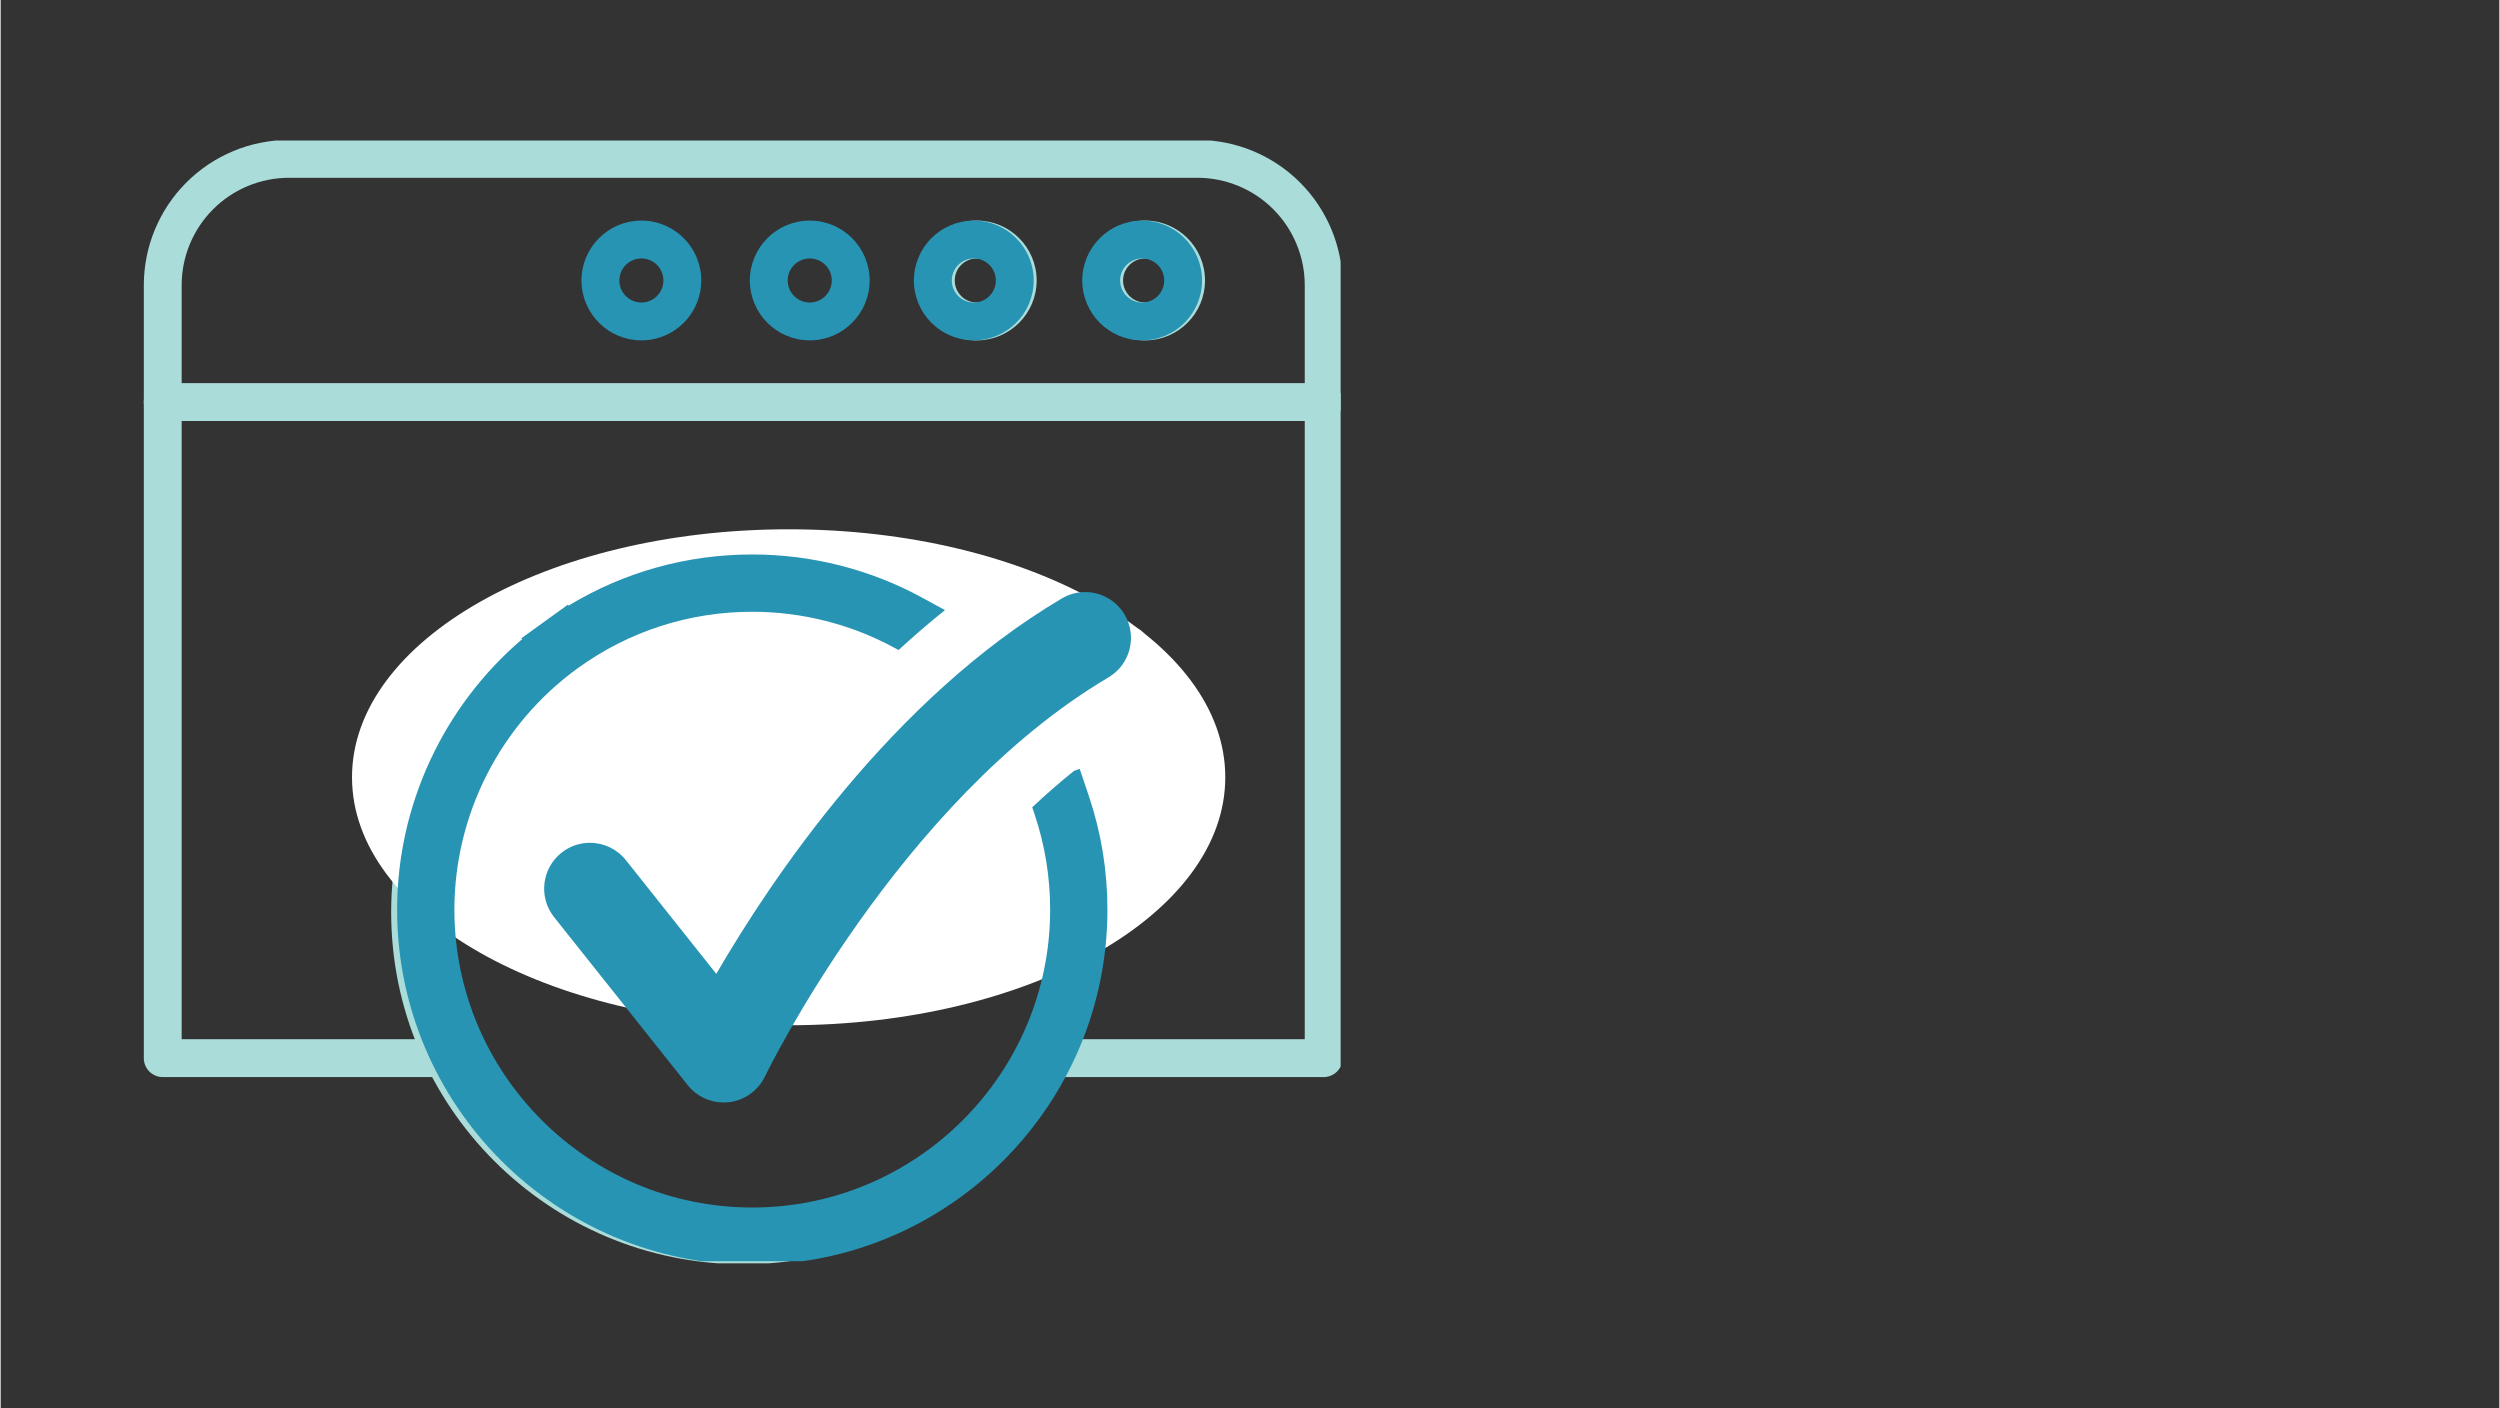
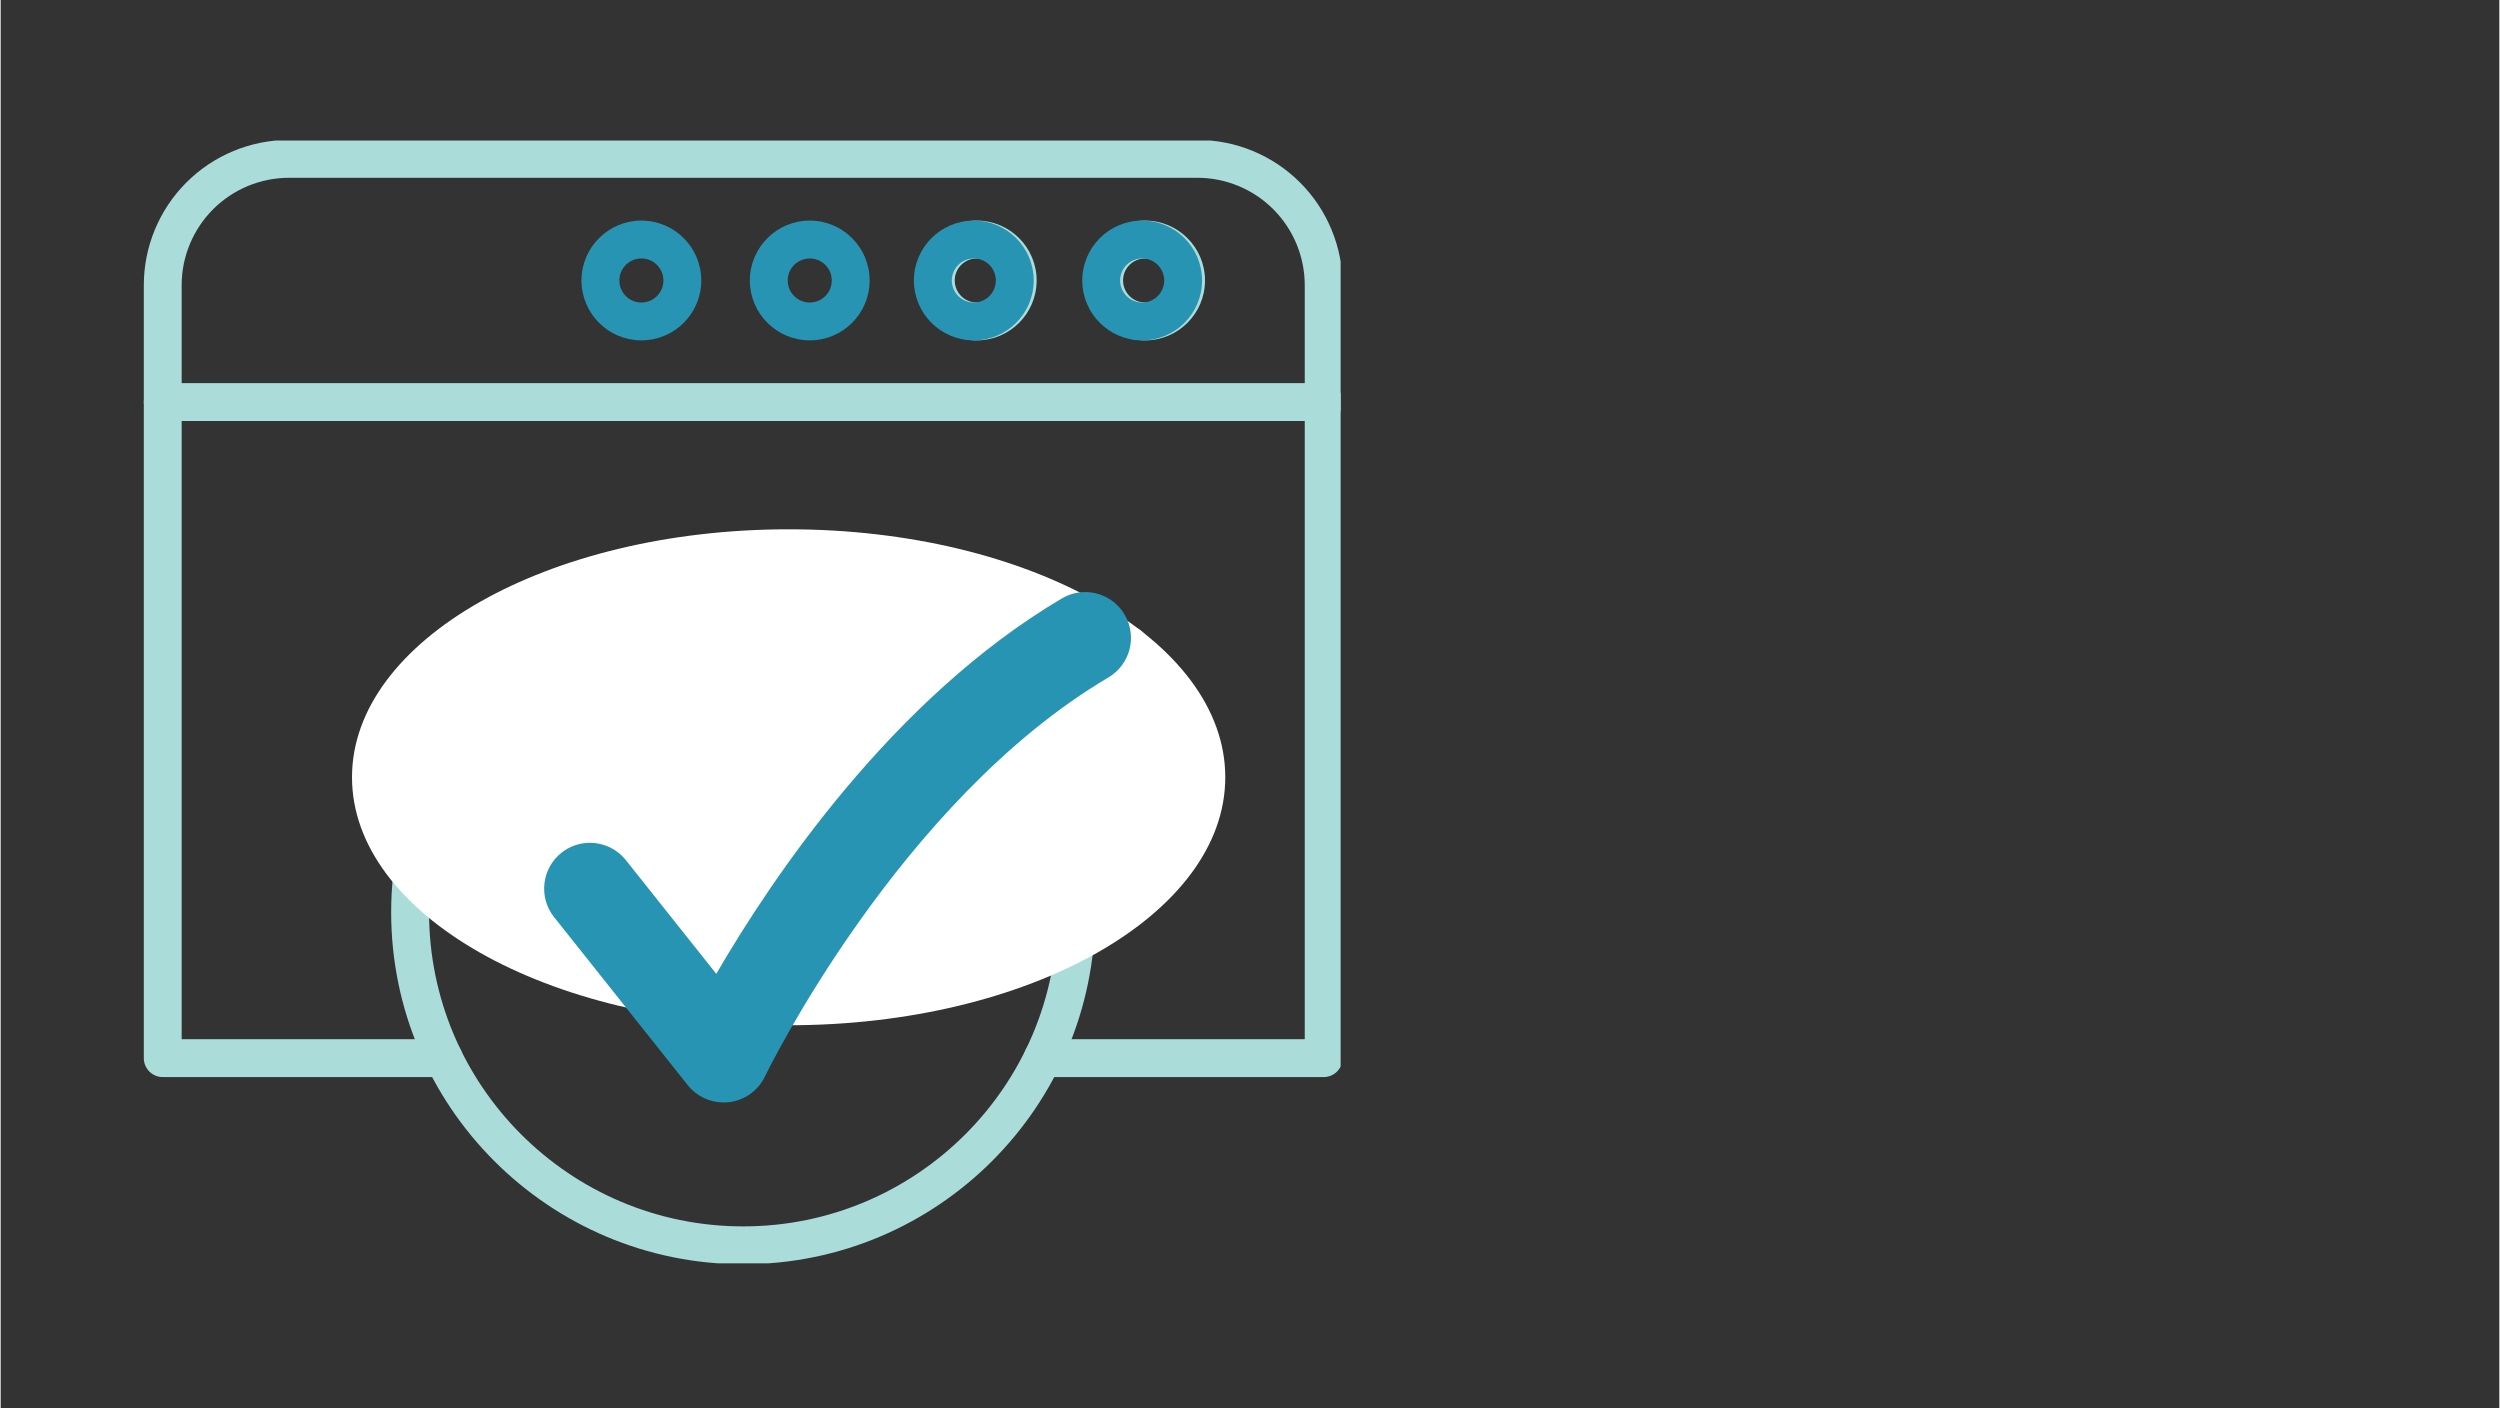
<svg xmlns="http://www.w3.org/2000/svg" width="300" zoomAndPan="magnify" viewBox="0 0 224.88 126.75" height="169" preserveAspectRatio="xMidYMid meet" version="1.0">
  <rect x="0" y="0" width="224.88" height="126.75" fill="#333333" stroke="none" />
  <defs>
    <clipPath id="3c746c7d19">
      <path d="M 12.812 12.648 L 120.598 12.648 L 120.598 97 L 12.812 97 Z M 12.812 12.648 " clip-rule="nonzero" />
    </clipPath>
    <clipPath id="f91afe7809">
      <path d="M 35 50 L 99 50 L 99 113.699 L 35 113.699 Z M 35 50 " clip-rule="nonzero" />
    </clipPath>
    <clipPath id="20711e350a">
      <path d="M 12.812 34 L 120.598 34 L 120.598 38 L 12.812 38 Z M 12.812 34 " clip-rule="nonzero" />
    </clipPath>
    <clipPath id="c694660ebc">
      <path d="M 50.379 18.895 L 80.316 18.895 L 80.316 31.617 L 50.379 31.617 Z M 50.379 18.895 " clip-rule="nonzero" />
    </clipPath>
    <clipPath id="a80d2edef0">
      <path d="M 80.297 18.895 L 110.234 18.895 L 110.234 31.617 L 80.297 31.617 Z M 80.297 18.895 " clip-rule="nonzero" />
    </clipPath>
    <clipPath id="59e43b1d11">
      <path d="M 31.621 47.637 L 110.215 47.637 L 110.215 92.273 L 31.621 92.273 Z M 31.621 47.637 " clip-rule="nonzero" />
    </clipPath>
    <clipPath id="f55b6d363e">
      <path d="M 70.918 47.637 C 49.215 47.637 31.621 57.629 31.621 69.953 C 31.621 82.281 49.215 92.273 70.918 92.273 C 92.621 92.273 110.215 82.281 110.215 69.953 C 110.215 57.629 92.621 47.637 70.918 47.637 Z M 70.918 47.637 " clip-rule="nonzero" />
    </clipPath>
    <clipPath id="d9528f8ca0">
      <path d="M 35.68 49.902 L 99.617 49.902 L 99.617 113.508 L 35.68 113.508 Z M 35.68 49.902 " clip-rule="nonzero" />
    </clipPath>
  </defs>
  <g clip-path="url(#3c746c7d19)">
    <path fill="#aadcd9" d="M 93.781 96.938 L 119.07 96.938 C 120.012 96.938 120.773 96.172 120.773 95.234 L 120.773 25.668 C 120.773 22.203 119.395 18.875 116.945 16.426 C 114.492 13.973 111.164 12.594 107.699 12.594 C 87.605 12.594 46.051 12.594 25.957 12.594 C 22.488 12.594 19.164 13.973 16.711 16.426 C 14.262 18.875 12.883 22.203 12.883 25.668 L 12.883 95.234 C 12.883 96.172 13.645 96.938 14.586 96.938 L 39.875 96.938 C 40.816 96.938 41.578 96.172 41.578 95.234 C 41.578 94.293 40.816 93.527 39.875 93.527 L 16.289 93.527 C 16.289 93.527 16.289 25.668 16.289 25.668 C 16.289 23.105 17.309 20.648 19.121 18.832 C 20.934 17.02 23.395 16 25.957 16 L 107.699 16 C 110.262 16 112.723 17.02 114.535 18.832 C 116.348 20.648 117.367 23.105 117.367 25.668 L 117.367 93.527 C 117.367 93.527 93.781 93.527 93.781 93.527 C 92.84 93.527 92.078 94.293 92.078 95.234 C 92.078 96.172 92.84 96.938 93.781 96.938 Z M 93.781 96.938 " fill-opacity="1" fill-rule="evenodd" />
  </g>
  <g clip-path="url(#f91afe7809)">
    <path fill="#aadcd9" d="M 93.828 73.688 C 94.656 76.348 95.102 79.172 95.102 82.102 C 95.102 97.707 82.434 110.375 66.828 110.375 C 51.223 110.375 38.555 97.707 38.555 82.102 C 38.555 66.496 51.223 53.828 66.828 53.828 C 74.316 53.828 81.129 56.746 86.188 61.504 C 86.875 62.148 87.953 62.117 88.598 61.43 C 89.242 60.746 89.207 59.668 88.523 59.023 C 82.852 53.691 75.219 50.422 66.828 50.422 C 49.344 50.422 35.145 64.617 35.145 82.102 C 35.145 99.586 49.344 113.781 66.828 113.781 C 84.312 113.781 98.508 99.586 98.508 82.102 C 98.508 78.82 98.008 75.652 97.078 72.672 C 96.801 71.777 95.844 71.273 94.945 71.555 C 94.047 71.832 93.547 72.789 93.828 73.688 Z M 93.828 73.688 " fill-opacity="1" fill-rule="evenodd" />
  </g>
  <g clip-path="url(#20711e350a)">
    <path fill="#aadcd9" d="M 14.586 37.891 L 119.07 37.891 C 120.012 37.891 120.773 37.129 120.773 36.188 C 120.773 35.25 120.012 34.484 119.07 34.484 L 14.586 34.484 C 13.645 34.484 12.883 35.25 12.883 36.188 C 12.883 37.129 13.645 37.891 14.586 37.891 Z M 14.586 37.891 " fill-opacity="1" fill-rule="evenodd" />
  </g>
  <path fill="#aadcd9" d="M 87.848 19.852 C 84.875 19.852 82.457 22.27 82.457 25.242 C 82.457 28.219 84.875 30.633 87.848 30.633 C 90.824 30.633 93.238 28.219 93.238 25.242 C 93.238 22.27 90.824 19.852 87.848 19.852 Z M 87.848 23.262 C 88.945 23.262 89.832 24.148 89.832 25.242 C 89.832 26.336 88.945 27.227 87.848 27.227 C 86.754 27.227 85.867 26.336 85.867 25.242 C 85.867 24.148 86.754 23.262 87.848 23.262 Z M 87.848 23.262 " fill-opacity="1" fill-rule="evenodd" />
  <path fill="#aadcd9" d="M 103 19.852 C 100.027 19.852 97.609 22.27 97.609 25.242 C 97.609 28.219 100.027 30.633 103 30.633 C 105.977 30.633 108.391 28.219 108.391 25.242 C 108.391 22.27 105.977 19.852 103 19.852 Z M 103 23.262 C 104.094 23.262 104.984 24.148 104.984 25.242 C 104.984 26.336 104.094 27.227 103 27.227 C 101.906 27.227 101.016 26.336 101.016 25.242 C 101.016 24.148 101.906 23.262 103 23.262 Z M 103 23.262 " fill-opacity="1" fill-rule="evenodd" />
  <path fill="#aadcd9" d="M 52.535 76.914 C 51.906 77.543 51.867 78.547 52.441 79.227 L 65.82 94.906 C 66.133 95.273 66.582 95.492 67.062 95.504 C 67.543 95.52 68.008 95.332 68.344 94.984 L 102.809 59.277 C 103.414 58.652 103.445 57.668 102.887 57 C 102.328 56.332 101.352 56.195 100.629 56.68 L 67.352 79.117 C 67.352 79.117 60.211 71.695 60.211 71.695 C 59.891 71.363 59.457 71.176 59 71.172 C 58.539 71.168 58.102 71.348 57.777 71.672 Z M 56.055 78.211 L 58.957 75.309 C 58.957 75.309 65.891 82.508 65.891 82.508 C 66.465 83.105 67.383 83.203 68.07 82.742 L 89.129 68.543 C 89.129 68.543 67.195 91.27 67.195 91.27 Z M 56.055 78.211 " fill-opacity="1" fill-rule="evenodd" />
  <g clip-path="url(#c694660ebc)">
    <path fill="#2894b3" d="M 63.598 96.938 L 88.887 96.938 C 89.828 96.938 90.59 96.172 90.59 95.234 L 90.59 25.668 C 90.59 22.203 89.211 18.875 86.762 16.426 C 84.309 13.973 80.98 12.594 77.516 12.594 C 57.422 12.594 15.867 12.594 -4.227 12.594 C -7.691 12.594 -11.02 13.973 -13.473 16.426 C -15.922 18.875 -17.301 22.203 -17.301 25.668 L -17.301 95.234 C -17.301 96.172 -16.539 96.938 -15.598 96.938 L 9.691 96.938 C 10.633 96.938 11.395 96.172 11.395 95.234 C 11.395 94.293 10.633 93.527 9.691 93.527 L -13.895 93.527 C -13.895 93.527 -13.895 25.668 -13.895 25.668 C -13.895 23.105 -12.875 20.648 -11.062 18.832 C -9.25 17.02 -6.789 16 -4.227 16 L 77.516 16 C 80.078 16 82.539 17.02 84.352 18.832 C 86.164 20.648 87.184 23.105 87.184 25.668 L 87.184 93.527 C 87.184 93.527 63.598 93.527 63.598 93.527 C 62.656 93.527 61.895 94.293 61.895 95.234 C 61.895 96.172 62.656 96.938 63.598 96.938 Z M 63.598 96.938 " fill-opacity="1" fill-rule="evenodd" />
  </g>
  <path fill="#2894b3" d="M 57.664 19.852 C 54.691 19.852 52.273 22.27 52.273 25.242 C 52.273 28.219 54.691 30.633 57.664 30.633 C 60.641 30.633 63.055 28.219 63.055 25.242 C 63.055 22.27 60.641 19.852 57.664 19.852 Z M 57.664 23.262 C 58.762 23.262 59.648 24.148 59.648 25.242 C 59.648 26.336 58.762 27.227 57.664 27.227 C 56.57 27.227 55.684 26.336 55.684 25.242 C 55.684 24.148 56.57 23.262 57.664 23.262 Z M 57.664 23.262 " fill-opacity="1" fill-rule="evenodd" />
  <path fill="#2894b3" d="M 72.816 19.852 C 69.844 19.852 67.426 22.27 67.426 25.242 C 67.426 28.219 69.844 30.633 72.816 30.633 C 75.793 30.633 78.207 28.219 78.207 25.242 C 78.207 22.27 75.793 19.852 72.816 19.852 Z M 72.816 23.262 C 73.91 23.262 74.801 24.148 74.801 25.242 C 74.801 26.336 73.91 27.227 72.816 27.227 C 71.723 27.227 70.832 26.336 70.832 25.242 C 70.832 24.148 71.723 23.262 72.816 23.262 Z M 72.816 23.262 " fill-opacity="1" fill-rule="evenodd" />
  <g clip-path="url(#a80d2edef0)">
    <path fill="#2894b3" d="M 93.516 96.938 L 118.805 96.938 C 119.746 96.938 120.508 96.172 120.508 95.234 L 120.508 25.668 C 120.508 22.203 119.129 18.875 116.68 16.426 C 114.227 13.973 110.898 12.594 107.434 12.594 C 87.34 12.594 45.785 12.594 25.691 12.594 C 22.227 12.594 18.898 13.973 16.445 16.426 C 13.996 18.875 12.617 22.203 12.617 25.668 L 12.617 95.234 C 12.617 96.172 13.379 96.938 14.32 96.938 L 39.609 96.938 C 40.551 96.938 41.312 96.172 41.312 95.234 C 41.312 94.293 40.551 93.527 39.609 93.527 L 16.023 93.527 C 16.023 93.527 16.023 25.668 16.023 25.668 C 16.023 23.105 17.043 20.648 18.855 18.832 C 20.668 17.02 23.129 16 25.691 16 L 107.434 16 C 109.996 16 112.457 17.02 114.27 18.832 C 116.082 20.648 117.102 23.105 117.102 25.668 L 117.102 93.527 C 117.102 93.527 93.516 93.527 93.516 93.527 C 92.574 93.527 91.812 94.293 91.812 95.234 C 91.812 96.172 92.574 96.938 93.516 96.938 Z M 93.516 96.938 " fill-opacity="1" fill-rule="evenodd" />
  </g>
  <path fill="#2894b3" d="M 87.582 19.852 C 84.609 19.852 82.191 22.27 82.191 25.242 C 82.191 28.219 84.609 30.633 87.582 30.633 C 90.559 30.633 92.973 28.219 92.973 25.242 C 92.973 22.27 90.559 19.852 87.582 19.852 Z M 87.582 23.262 C 88.68 23.262 89.566 24.148 89.566 25.242 C 89.566 26.336 88.68 27.227 87.582 27.227 C 86.488 27.227 85.602 26.336 85.602 25.242 C 85.602 24.148 86.488 23.262 87.582 23.262 Z M 87.582 23.262 " fill-opacity="1" fill-rule="evenodd" />
  <path fill="#2894b3" d="M 102.734 19.852 C 99.762 19.852 97.344 22.27 97.344 25.242 C 97.344 28.219 99.762 30.633 102.734 30.633 C 105.711 30.633 108.125 28.219 108.125 25.242 C 108.125 22.27 105.711 19.852 102.734 19.852 Z M 102.734 23.262 C 103.828 23.262 104.719 24.148 104.719 25.242 C 104.719 26.336 103.828 27.227 102.734 27.227 C 101.641 27.227 100.75 26.336 100.75 25.242 C 100.75 24.148 101.641 23.262 102.734 23.262 Z M 102.734 23.262 " fill-opacity="1" fill-rule="evenodd" />
  <g clip-path="url(#59e43b1d11)">
    <g clip-path="url(#f55b6d363e)">
      <path fill="#ffffff" d="M 31.621 47.637 L 110.215 47.637 L 110.215 92.273 L 31.621 92.273 Z M 31.621 47.637 " fill-opacity="1" fill-rule="nonzero" />
    </g>
  </g>
  <path fill="#2894b3" d="M 97.602 53.285 C 96.887 53.285 96.164 53.473 95.508 53.859 C 80.234 62.883 69.391 79.062 64.406 87.645 L 56.266 77.41 C 55.449 76.387 54.25 75.852 53.035 75.852 C 52.137 75.852 51.23 76.145 50.469 76.75 C 48.688 78.168 48.391 80.762 49.809 82.543 L 61.84 97.668 C 62.625 98.656 63.816 99.223 65.066 99.223 C 65.219 99.223 65.375 99.215 65.527 99.199 C 66.941 99.039 68.168 98.164 68.785 96.883 C 68.902 96.637 80.836 72.105 99.703 60.965 C 101.664 59.805 102.312 57.277 101.156 55.316 C 100.387 54.012 99.012 53.285 97.602 53.285 " fill-opacity="1" fill-rule="nonzero" />
  <g clip-path="url(#d9528f8ca0)">
-     <path fill="#2894b3" d="M 97.113 69.203 L 96.613 69.371 C 95.312 70.414 94.051 71.516 92.84 72.656 L 93.055 73.293 C 93.98 76.047 94.453 78.93 94.453 81.867 C 94.453 96.648 82.426 108.676 67.645 108.676 C 52.863 108.676 40.836 96.648 40.836 81.867 C 40.836 73.277 45 65.145 51.977 60.109 C 56.559 56.805 61.977 55.059 67.645 55.059 C 72.121 55.059 76.547 56.184 80.449 58.309 L 80.809 58.504 C 82.148 57.27 83.543 56.066 84.988 54.91 L 82.918 53.781 C 78.258 51.242 72.98 49.902 67.645 49.902 C 61.754 49.902 56.09 51.488 51.113 54.504 L 51.051 54.422 L 46.871 57.438 L 46.934 57.523 C 39.848 63.57 35.68 72.488 35.68 81.867 C 35.68 99.492 50.02 113.832 67.645 113.832 C 85.27 113.832 99.609 99.492 99.609 81.867 C 99.609 78.371 99.047 74.93 97.938 71.645 L 97.113 69.203 " fill-opacity="1" fill-rule="nonzero" />
-   </g>
+     </g>
</svg>